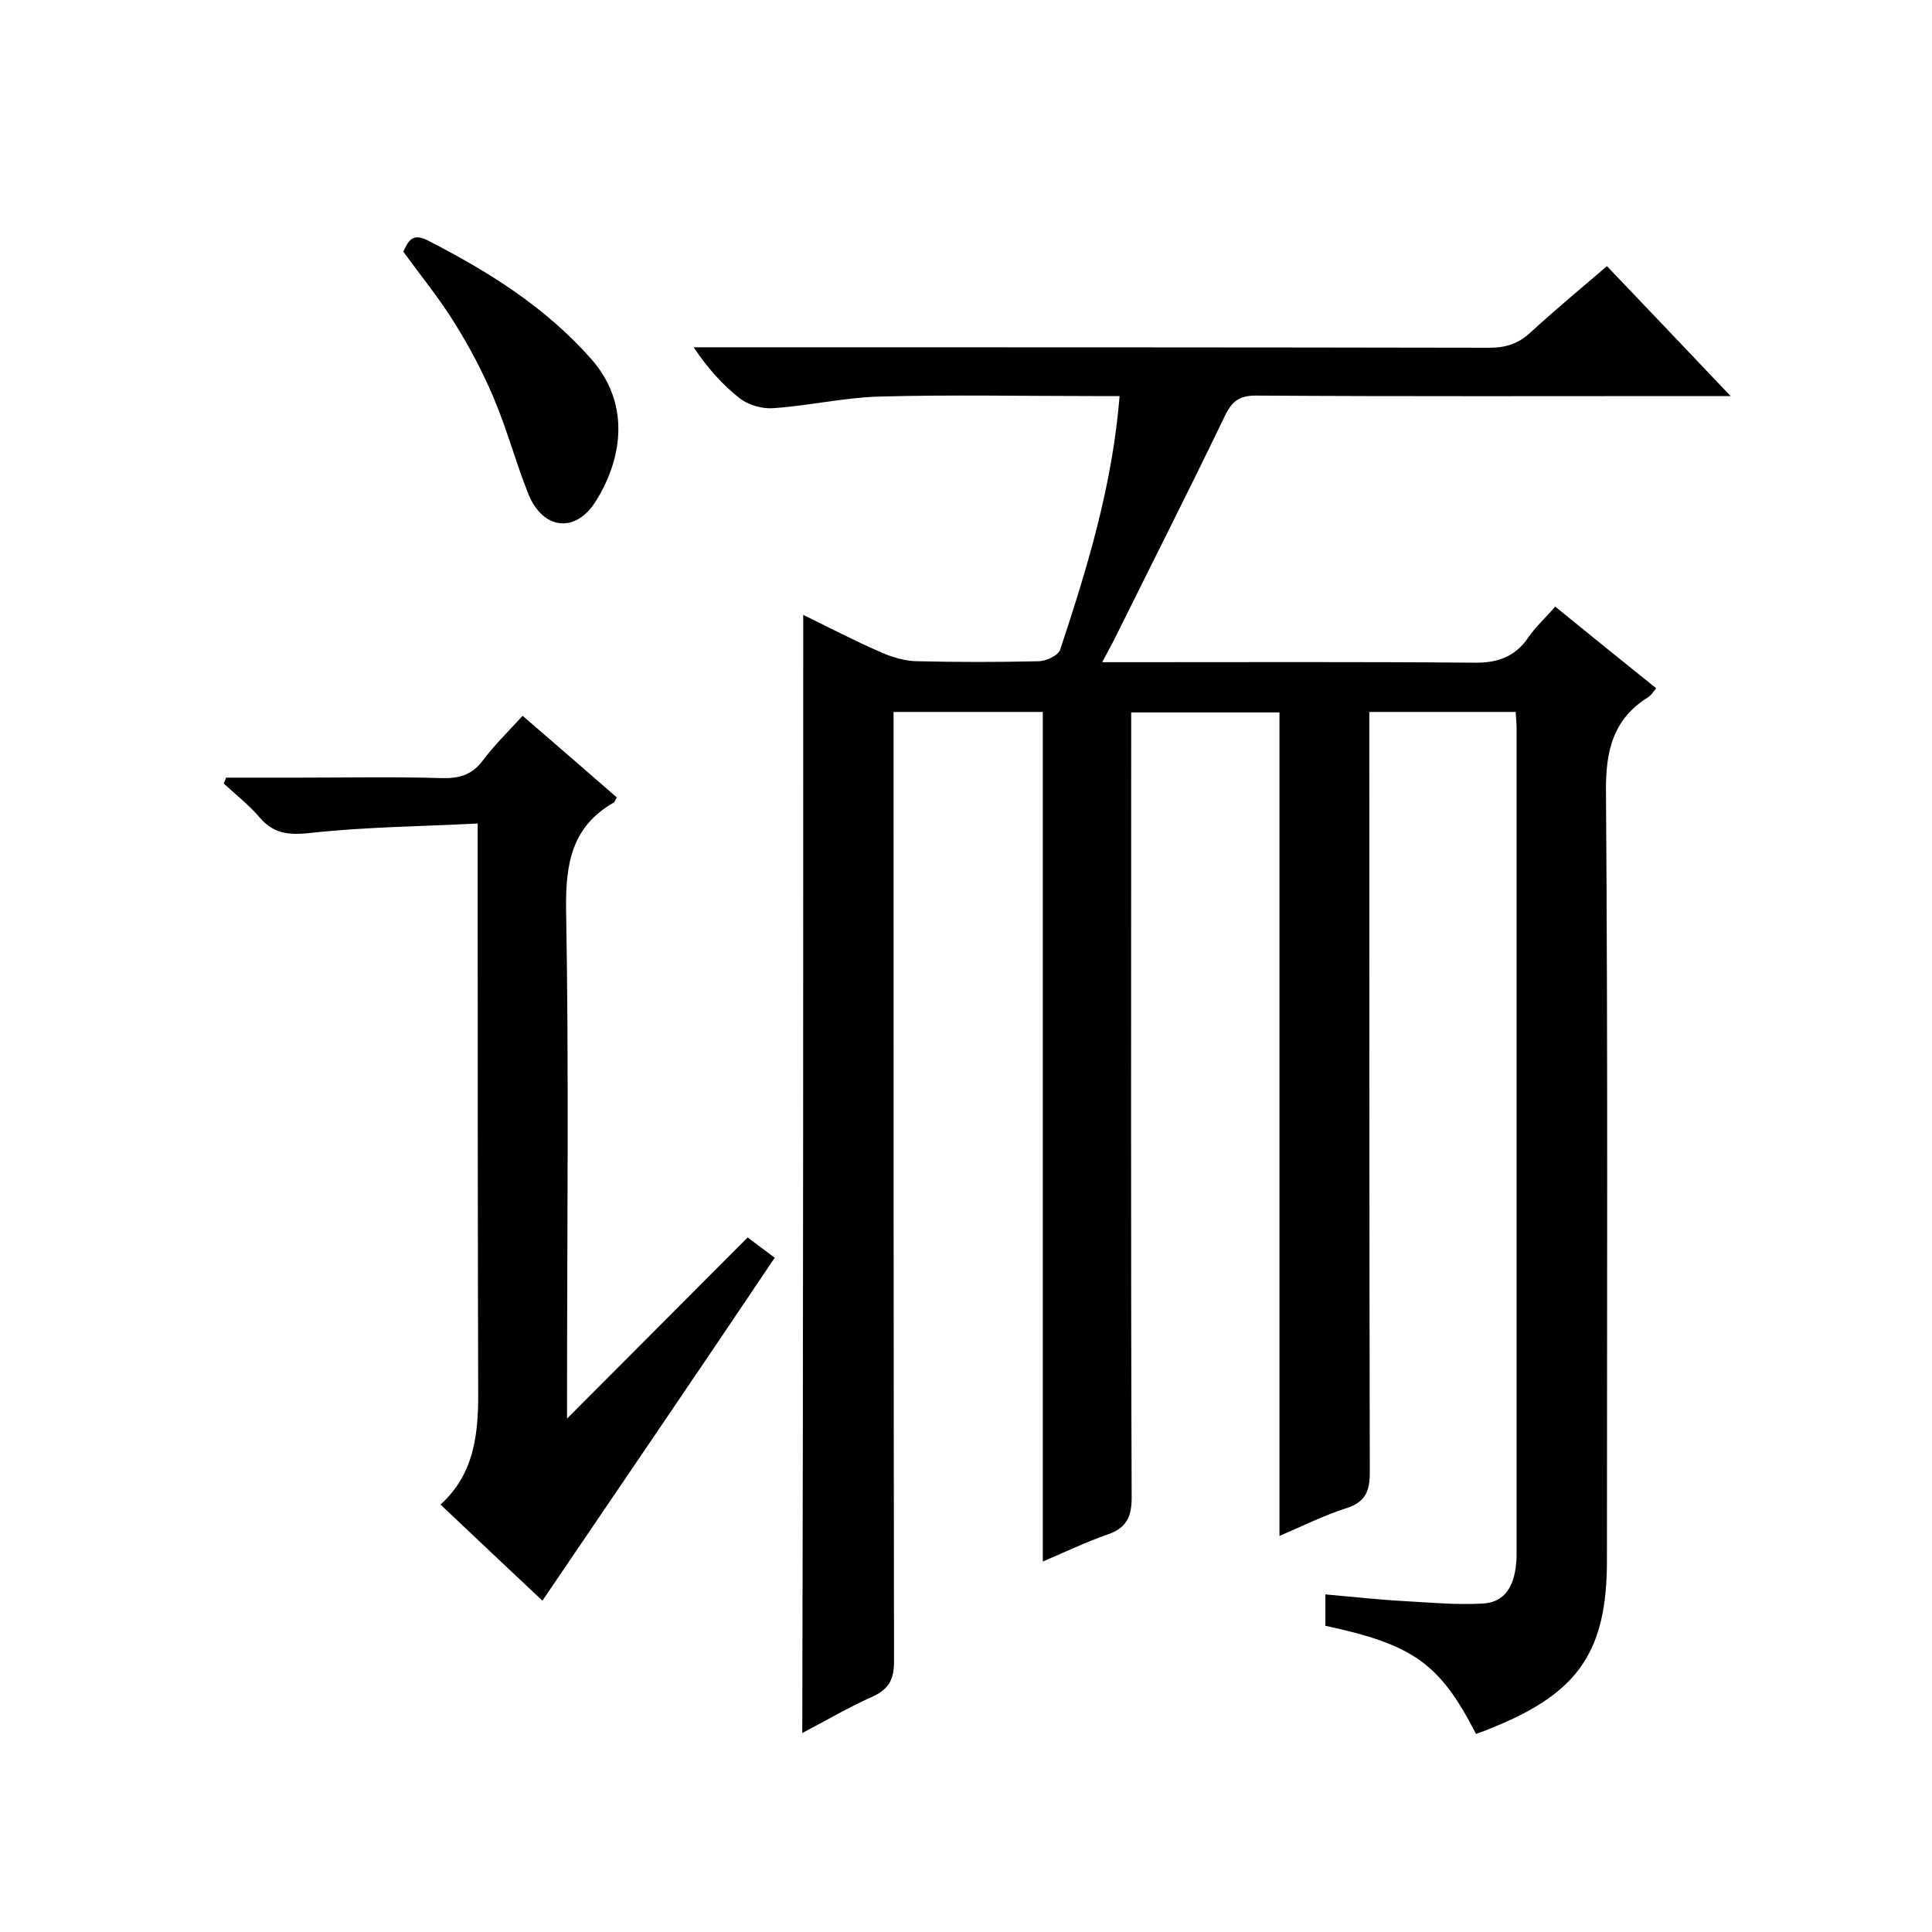
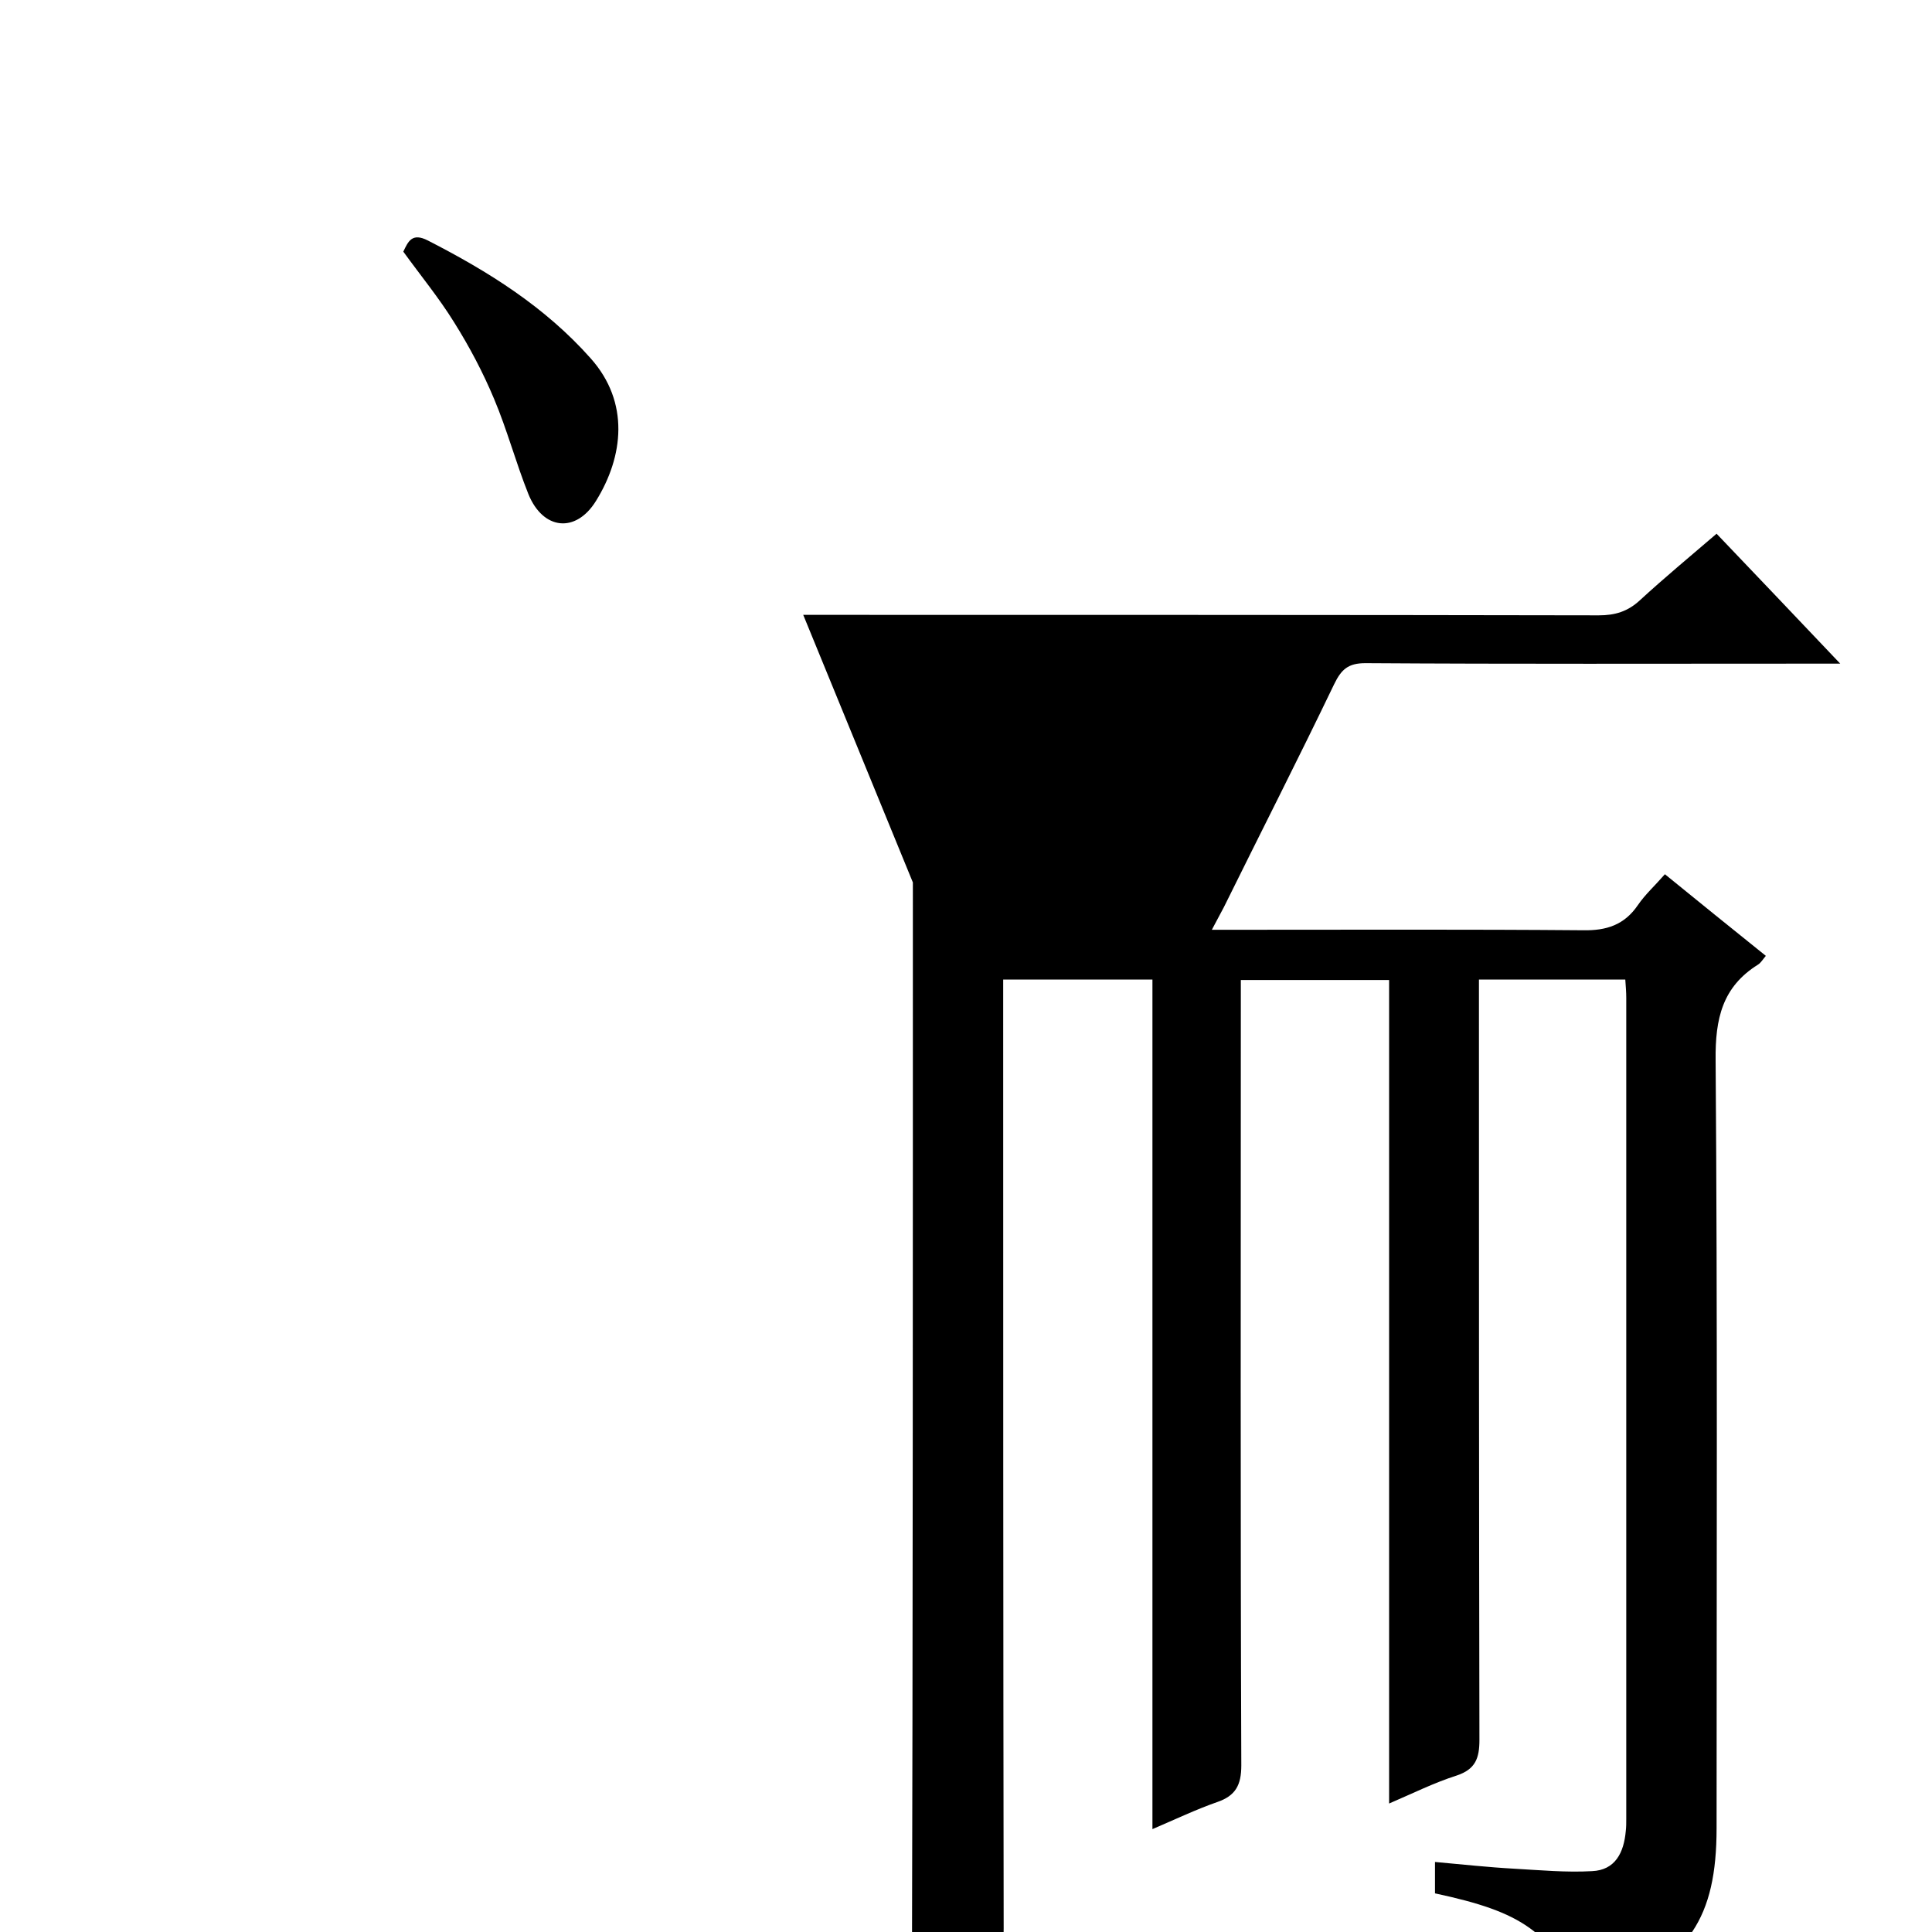
<svg xmlns="http://www.w3.org/2000/svg" enable-background="new 0 0 400 400" viewBox="0 0 400 400">
-   <path d="m166.3 127.3c5.3 2.6 10.7 5.4 16.2 7.8 2.3 1 5 1.8 7.5 1.8 8.3.2 16.7.2 25 0 1.6 0 4.1-1.2 4.5-2.4 5.6-16.9 10.8-33.9 12.3-52.5-2.1 0-3.8 0-5.6 0-14.7 0-29.3-.3-44 .1-7.4.2-14.7 1.9-22 2.4-2.3.2-5.2-.6-7-2-3.6-2.8-6.7-6.3-9.6-10.6h5.2c53.2 0 106.3 0 159.5.1 3.4 0 6-.8 8.5-3.1 5-4.6 10.3-9 15.9-13.8 8.3 8.7 16.5 17.3 25.6 26.9-2.8 0-4.5 0-6.3 0-30.7 0-61.3.1-92-.1-3.6 0-5 1.3-6.5 4.4-7.4 15.4-15.2 30.7-22.8 46.1-.7 1.3-1.4 2.6-2.5 4.7h5.8c23.7 0 47.3-.1 71 .1 4.9.1 8.6-1.1 11.4-5.2 1.5-2.2 3.5-4 5.6-6.4 7 5.7 13.8 11.2 20.9 16.9-.6.7-1 1.4-1.6 1.8-7.4 4.6-8.9 11.2-8.8 19.8.4 53 .2 106 .2 159 0 18.6-5.8 27.2-23 34.3-1.4.6-2.7 1.1-4.1 1.6-7.5-14.6-13-18.5-31.2-22.4 0-1.9 0-3.8 0-6.5 5.6.5 11 1.1 16.5 1.4 5.3.3 10.7.8 16 .5 4.8-.2 6.6-3.8 7-8.3.1-.8.1-1.7.1-2.5 0-56.7 0-113.3 0-170 0-1.2-.1-2.3-.2-3.8-10 0-19.8 0-30.3 0v6.4c0 50.3 0 100.7.1 151 0 3.8-.8 6.1-4.7 7.4-4.7 1.5-9.1 3.7-14 5.8 0-57.1 0-113.6 0-170.5-10.1 0-20 0-30.7 0v6.1c0 52.2-.1 104.3.1 156.5 0 4.1-1.2 6.3-5 7.6-4.3 1.5-8.5 3.5-13.4 5.6 0-58.9 0-117.3 0-175.9-10.4 0-20.4 0-30.9 0v6c0 63.5 0 127 .1 190.5 0 3.6-.9 5.7-4.3 7.3-5 2.2-9.7 5-14.7 7.6.2-77.4.2-154.3.2-231.5z" />
-   <path d="m112.3 331.4c-6.5-6.1-13.6-12.8-21.1-19.9 7.2-6.5 7.9-15.1 7.8-24.1-.1-36.7-.1-73.3-.1-110 0-2 0-3.9 0-6.9-11.7.6-23 .7-34.1 1.9-4.5.5-7.9.5-11-3.1-2.2-2.6-5-4.8-7.5-7.1.2-.4.4-.8.5-1.2h15.2c9.8 0 19.7-.2 29.5.1 3.6.1 6.3-.7 8.5-3.7 2.4-3.2 5.3-6 8.2-9.2 6.6 5.7 13.1 11.3 19.5 16.9-.4.6-.4 1-.7 1.1-8.5 4.9-9.9 12.4-9.8 21.8.6 33.5.2 67 .2 100.5v5.2c12.5-12.5 24.9-25 37.4-37.5 2.9 2.2 4.4 3.3 5.6 4.2-15.9 23.7-31.9 47.1-48.1 71z" />
+   <path d="m166.3 127.3h5.2c53.2 0 106.3 0 159.5.1 3.4 0 6-.8 8.5-3.1 5-4.6 10.3-9 15.9-13.8 8.3 8.7 16.5 17.3 25.6 26.9-2.8 0-4.5 0-6.3 0-30.7 0-61.3.1-92-.1-3.6 0-5 1.3-6.5 4.4-7.4 15.4-15.2 30.7-22.8 46.1-.7 1.3-1.4 2.6-2.5 4.7h5.8c23.7 0 47.3-.1 71 .1 4.9.1 8.6-1.1 11.4-5.2 1.5-2.2 3.5-4 5.6-6.4 7 5.7 13.8 11.2 20.9 16.9-.6.7-1 1.4-1.6 1.8-7.4 4.6-8.9 11.2-8.8 19.8.4 53 .2 106 .2 159 0 18.6-5.8 27.2-23 34.3-1.4.6-2.7 1.1-4.1 1.6-7.5-14.6-13-18.5-31.2-22.4 0-1.9 0-3.8 0-6.5 5.6.5 11 1.1 16.5 1.4 5.3.3 10.7.8 16 .5 4.8-.2 6.6-3.8 7-8.3.1-.8.1-1.7.1-2.5 0-56.7 0-113.3 0-170 0-1.2-.1-2.3-.2-3.8-10 0-19.8 0-30.3 0v6.4c0 50.3 0 100.7.1 151 0 3.8-.8 6.1-4.7 7.4-4.7 1.5-9.1 3.7-14 5.8 0-57.1 0-113.6 0-170.5-10.1 0-20 0-30.7 0v6.1c0 52.2-.1 104.3.1 156.5 0 4.1-1.2 6.3-5 7.6-4.3 1.5-8.5 3.5-13.4 5.6 0-58.9 0-117.3 0-175.9-10.4 0-20.4 0-30.9 0v6c0 63.5 0 127 .1 190.5 0 3.6-.9 5.7-4.3 7.3-5 2.2-9.7 5-14.7 7.6.2-77.4.2-154.3.2-231.5z" />
  <path d="m83.5 52.1c1-2.1 1.8-4 5.1-2.3 12.5 6.4 24.2 13.7 33.7 24.4 8.1 9.1 6.8 20.3 1.1 29.5-4.2 6.8-11 6-14-1.4-2.6-6.5-4.4-13.3-7.1-19.7-2.3-5.5-5.1-10.8-8.3-15.9-3.1-5-6.8-9.5-10.5-14.6z" />
</svg>